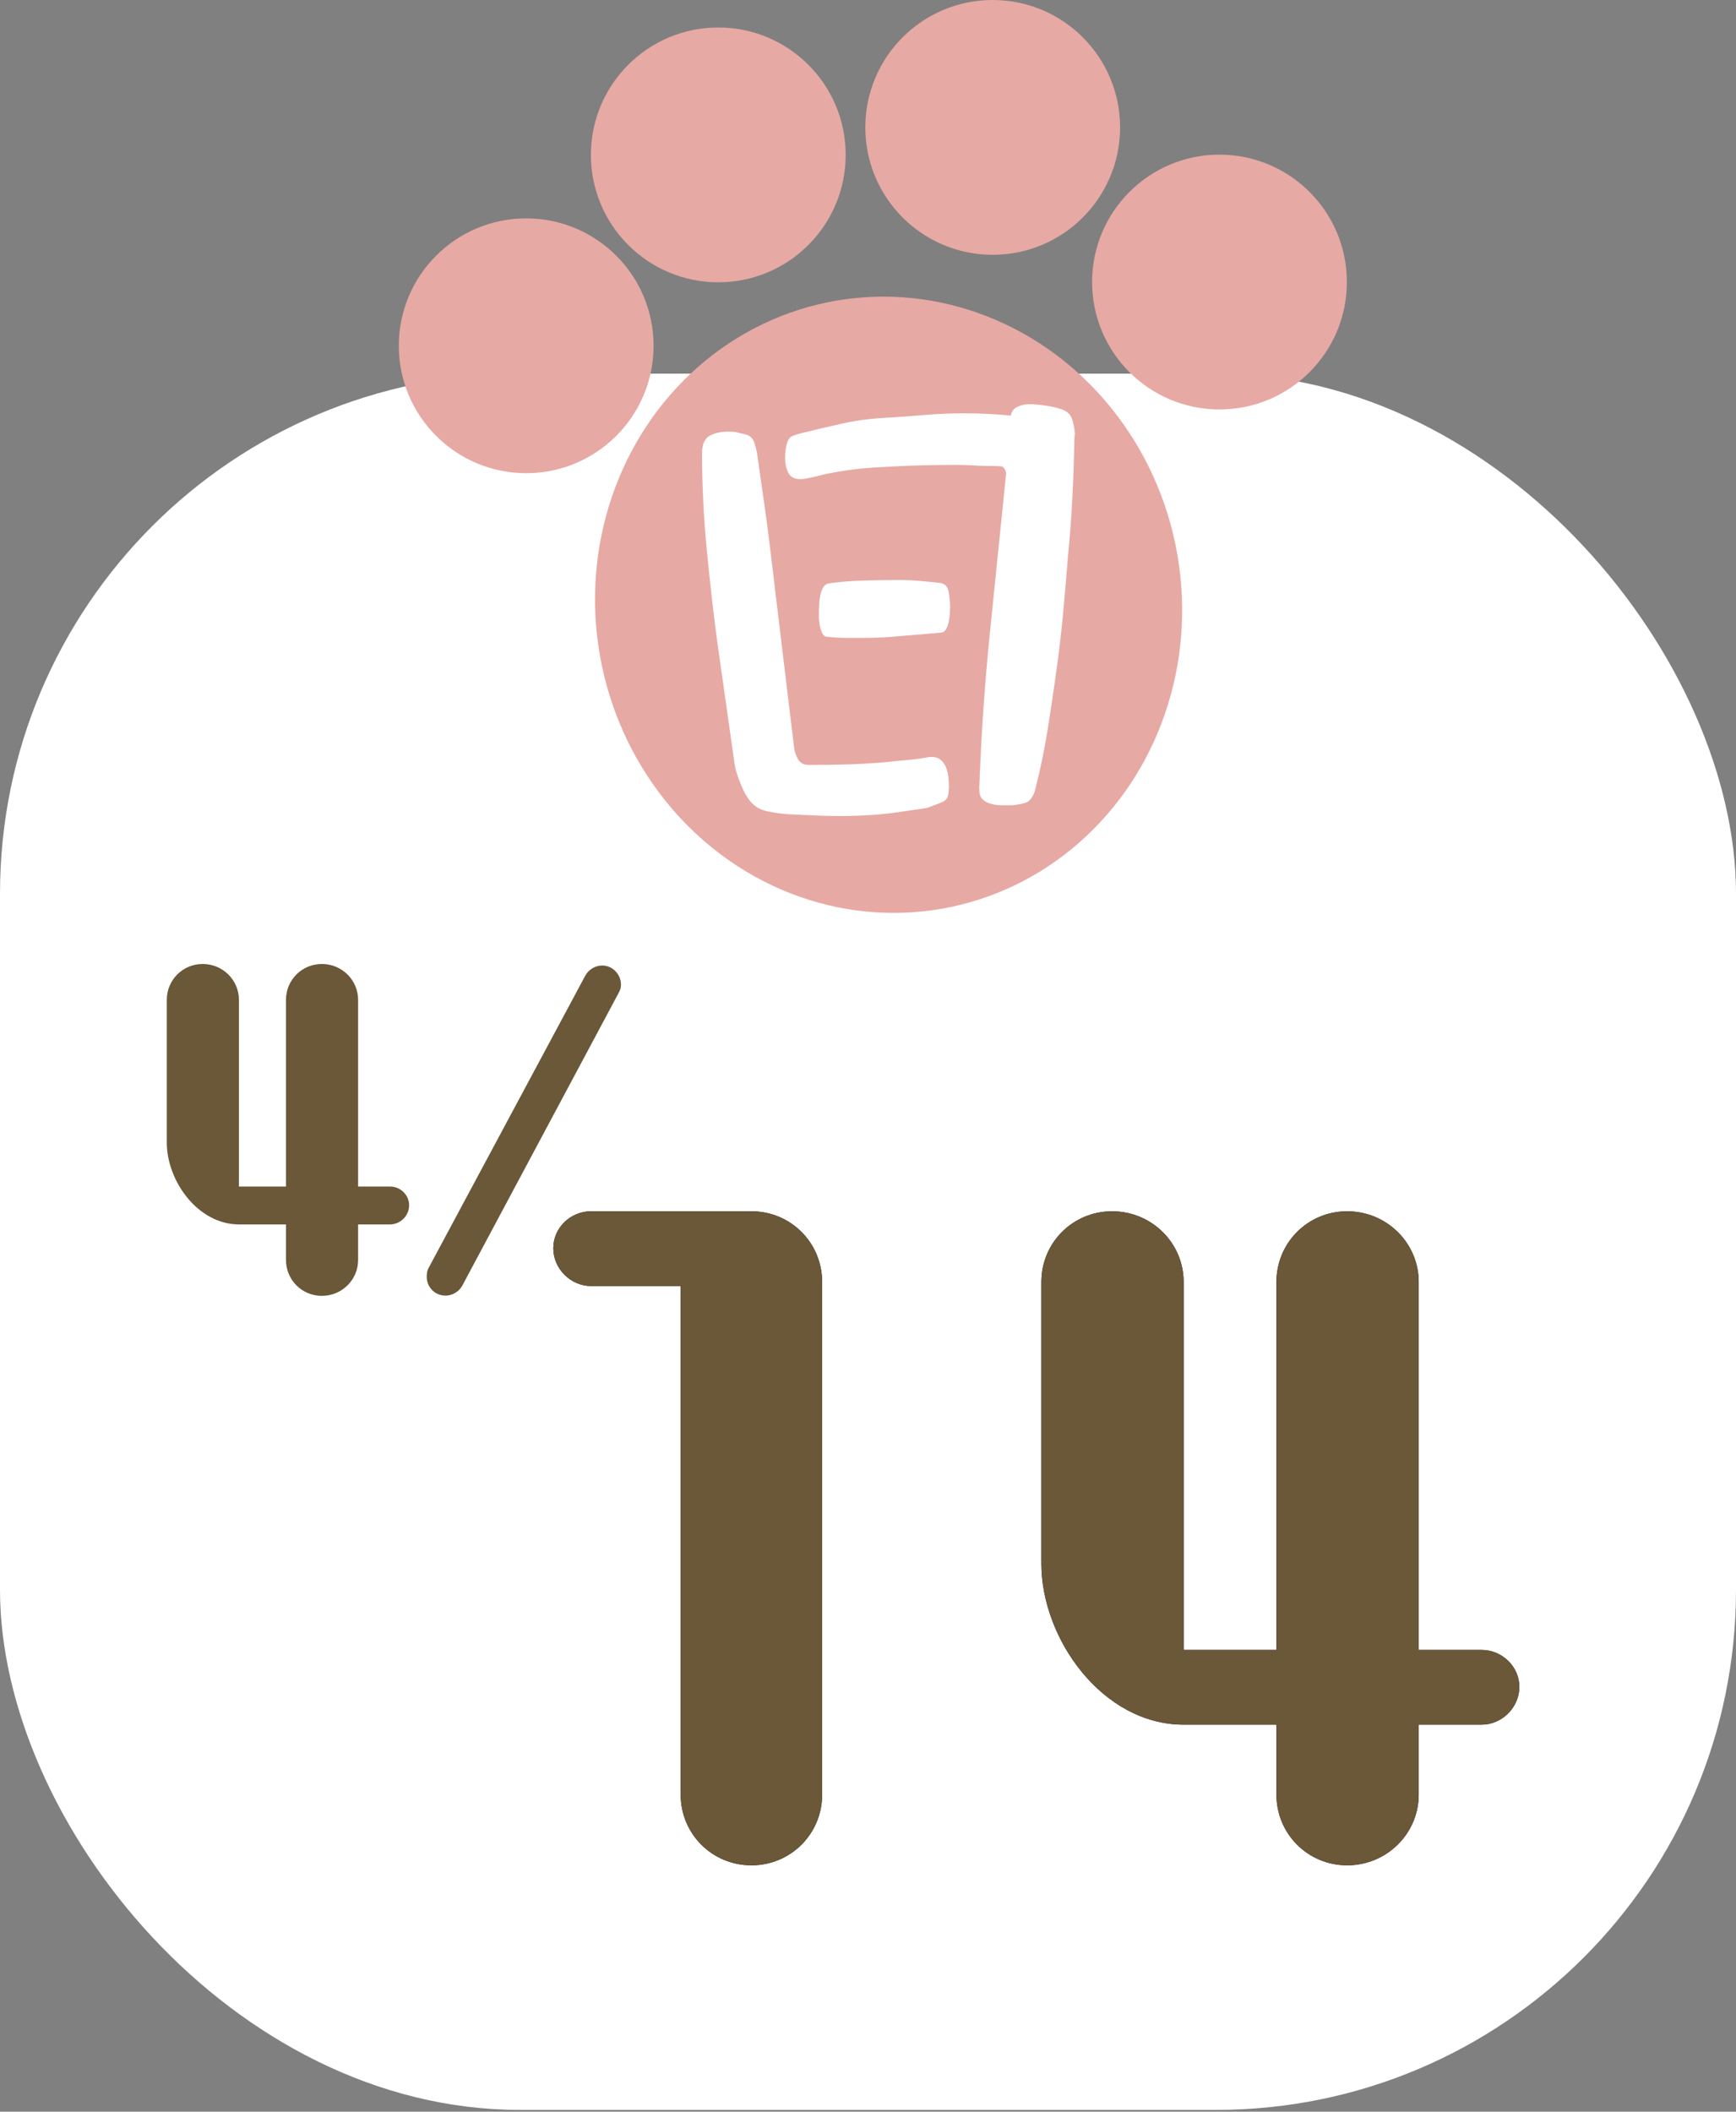
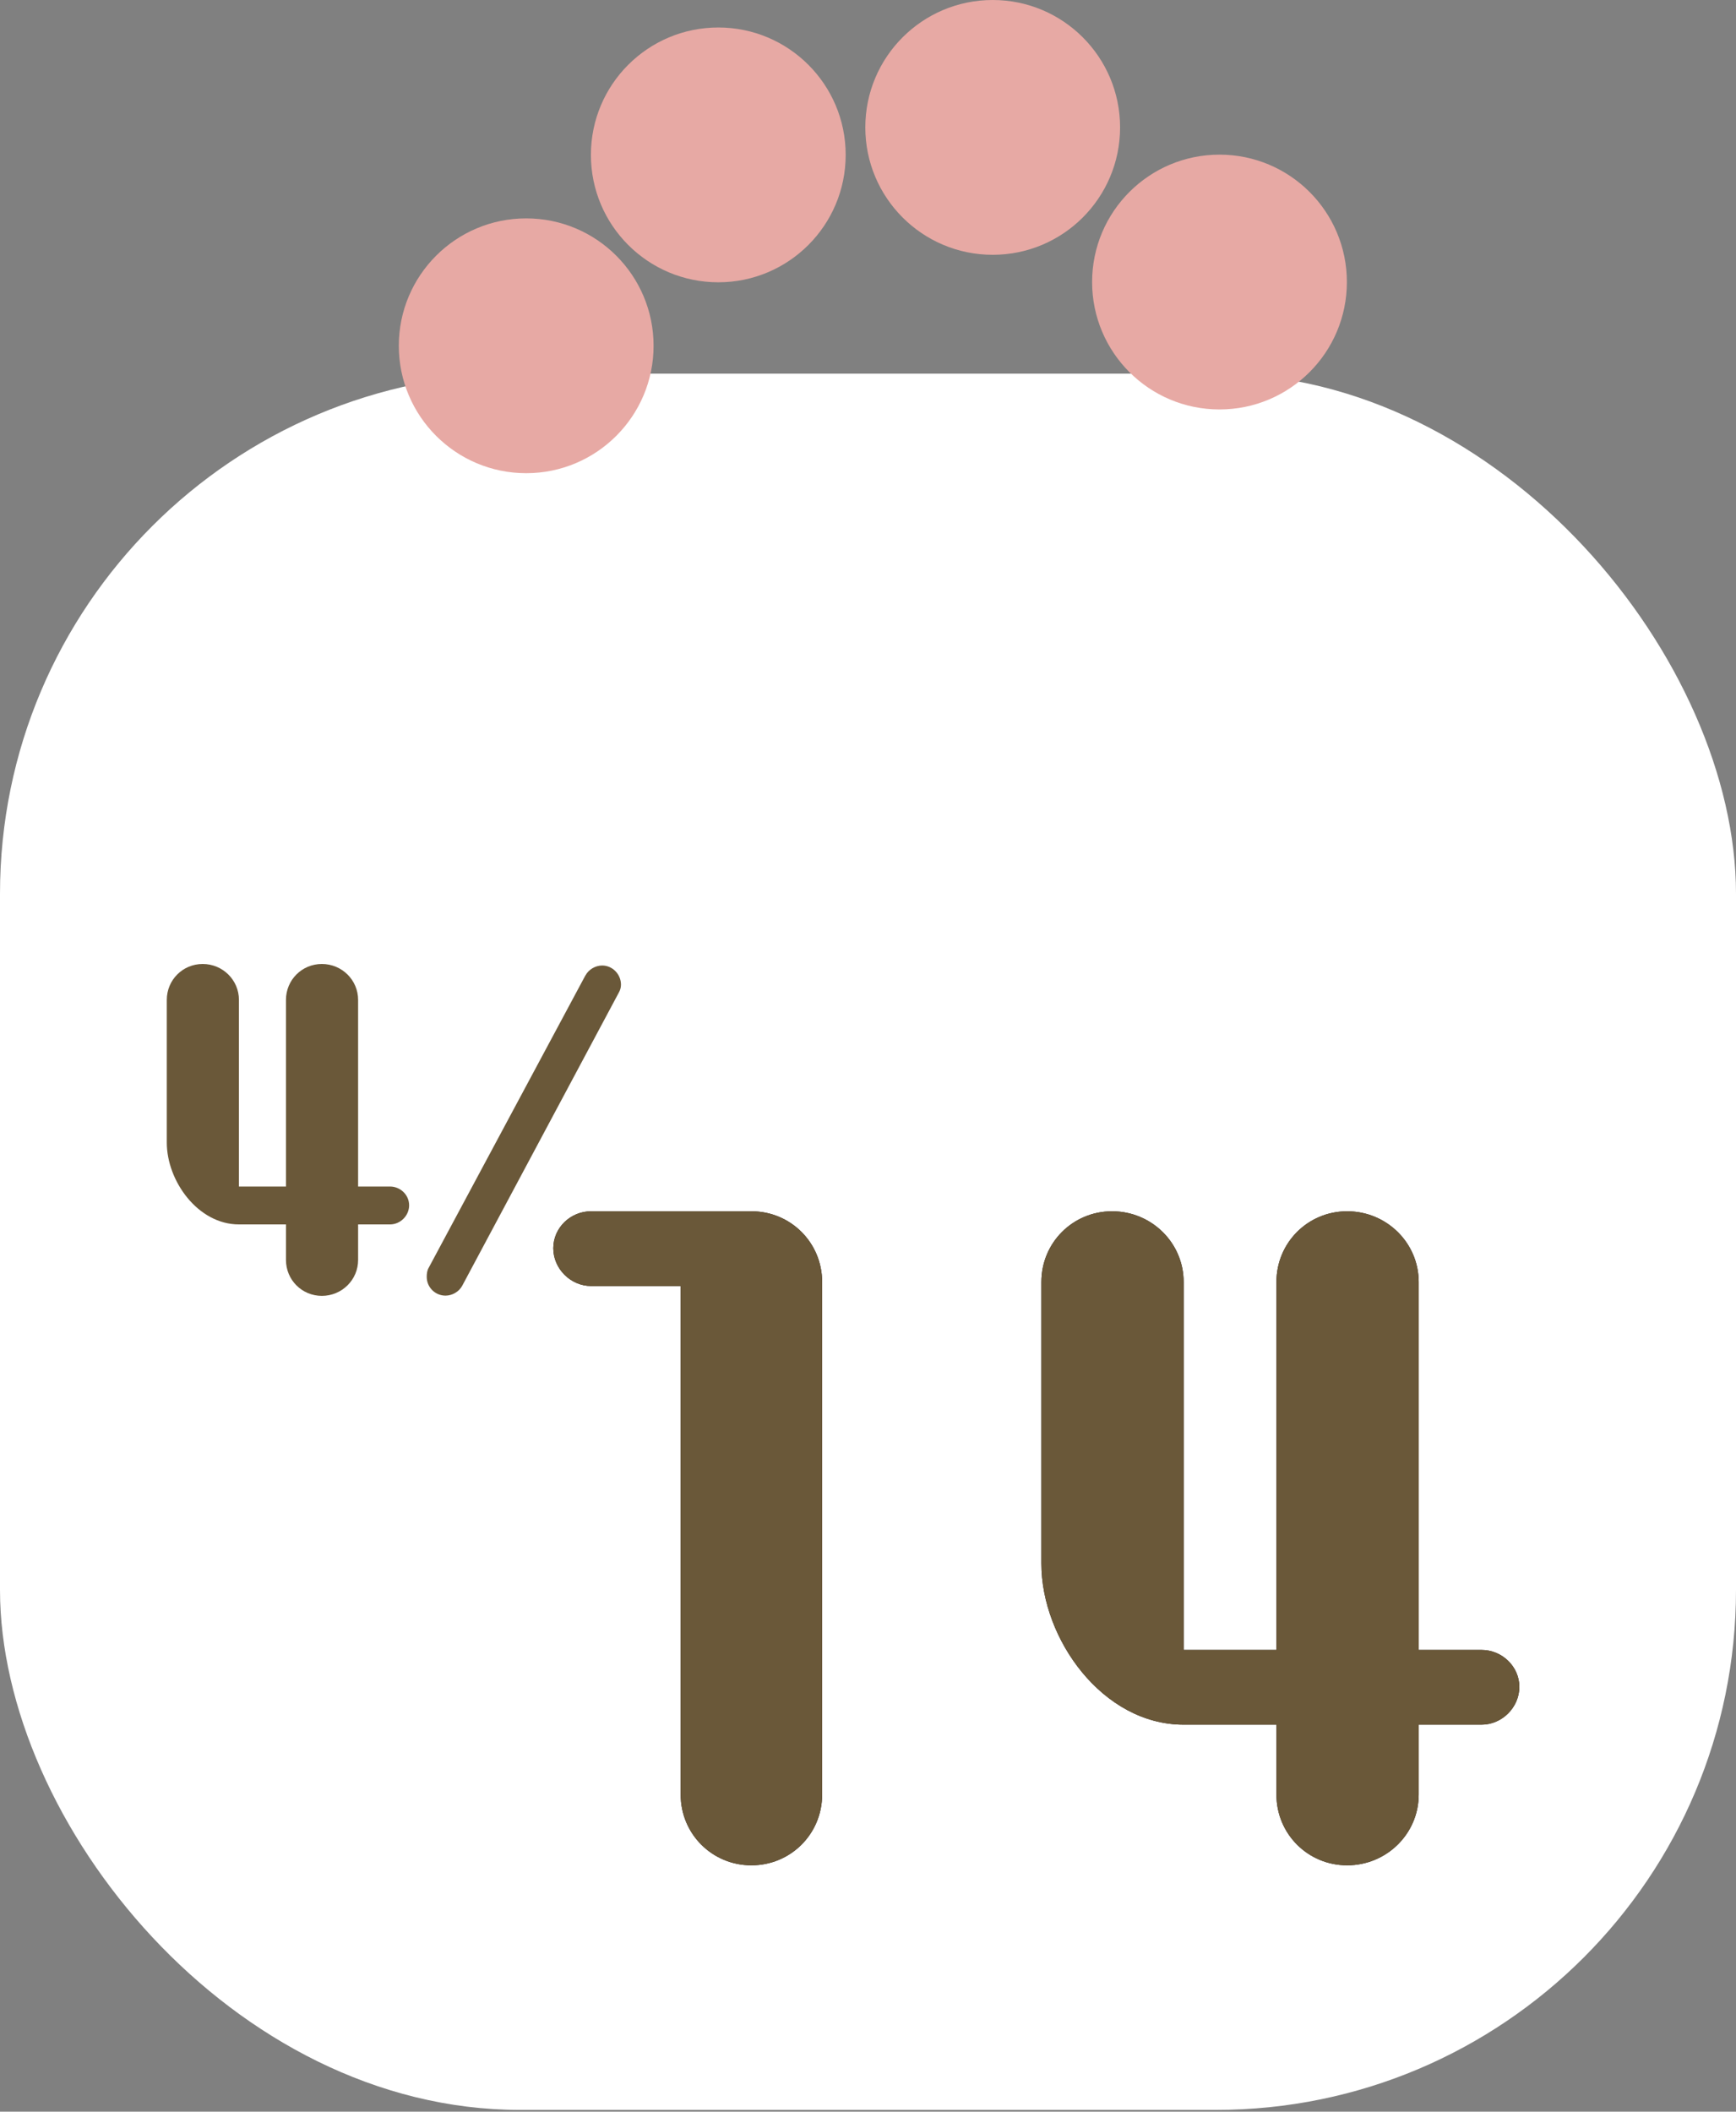
<svg xmlns="http://www.w3.org/2000/svg" xmlns:xlink="http://www.w3.org/1999/xlink" id="h" viewBox="0 0 148 180" width="148" height="180">
  <rect x="0" y="0" width="148" height="180" fill="#808080" stroke="none" />
  <defs>
    <style>.i{fill:#6a5839;}.i,.j,.k,.l{stroke-width:0px;}.j{fill:#231815;}.k{fill:#e7a9a4;}.l{fill:#fff;}</style>
    <symbol id="a" viewBox="0 0 269.42 259.4">
      <g id="b">
-         <ellipse id="c" class="k" cx="139.19" cy="171.83" rx="83.29" ry="87.68" transform="translate(-27.6 26.64) rotate(-9.95)" />
        <circle id="d" class="k" cx="36.2" cy="98.25" r="36.2" />
        <circle id="e" class="k" cx="90.79" cy="44.01" r="36.2" />
        <circle id="f" class="k" cx="168.77" cy="36.2" r="36.2" />
        <circle id="g" class="k" cx="233.22" cy="80.14" r="36.2" />
      </g>
-       <path class="l" d="M90.72,184.01c-1.2-8.79-2.25-17.93-3.17-27.43-.92-9.5-1.38-18.75-1.38-27.76,0-2.5.7-4.15,2.12-4.97,1.41-.81,3.26-1.22,5.53-1.22.87,0,1.65.08,2.36.24.7.16,1.49.35,2.36.57,1.19.33,1.98,1,2.36,2.03.38,1.03.68,2.14.9,3.34.65,4.56,1.3,9.09,1.95,13.59.65,4.5,1.25,9.04,1.79,13.59l3.58,29.79,3.26,27.02c.22,1.2.62,2.25,1.22,3.17.6.92,1.6,1.38,3.01,1.38,3.69,0,7.35-.05,10.99-.16,3.63-.11,7.3-.33,10.99-.65,1.84-.22,3.74-.41,5.7-.57,1.95-.16,3.85-.41,5.7-.73.33-.11.81-.16,1.46-.16,1.08,0,1.95.3,2.61.89.65.6,1.14,1.3,1.46,2.12.33.81.54,1.71.65,2.69.11.98.16,1.9.16,2.77,0,.54-.06,1.22-.16,2.04-.11.81-.44,1.44-.98,1.87-.11.11-.41.27-.9.49-.49.22-1.03.43-1.63.65-.6.22-1.17.43-1.71.65-.54.22-.87.33-.98.33-2.17.33-4.34.65-6.51.98-2.17.33-4.34.6-6.51.81-3.69.33-7.54.49-11.56.49-2.5,0-4.91-.05-7.24-.16-2.34-.11-4.75-.22-7.24-.33-1.85-.11-3.85-.38-6.02-.81-2.17-.43-3.85-1.41-5.05-2.93-.98-1.19-1.9-2.87-2.77-5.05-.87-2.17-1.41-3.96-1.63-5.37l-4.72-33.21ZM164.95,224.06c.54-15.08,1.57-30.06,3.09-44.93,1.52-14.87,3.04-29.79,4.56-44.77-.33-1.19-.84-1.82-1.55-1.87-.71-.05-1.49-.08-2.36-.08-1.85,0-3.61-.05-5.29-.16-1.68-.11-3.45-.16-5.29-.16-3.47,0-7,.06-10.58.16-3.58.11-7.11.27-10.58.49-2.6.11-5.21.33-7.81.65-2.6.33-5.21.76-7.81,1.3-.87.22-2.12.52-3.74.9-1.63.38-2.77.57-3.42.57-1.74,0-2.9-.62-3.5-1.87-.6-1.25-.9-2.63-.9-4.15,0-1.73.22-3.26.65-4.56.33-.87.81-1.44,1.47-1.71.65-.27,1.41-.51,2.28-.73,3.91-.98,7.81-1.9,11.72-2.77,3.91-.87,7.92-1.41,12.05-1.63,3.8-.22,7.57-.49,11.31-.81,3.74-.33,7.51-.49,11.31-.49,2.28,0,4.53.06,6.76.16,2.22.11,4.42.27,6.59.49.22-1.19.87-2.04,1.95-2.52,1.08-.49,2.17-.73,3.26-.73,1.3,0,2.88.14,4.72.41,1.84.27,3.36.63,4.56,1.06,1.52.54,2.5,1.47,2.93,2.77.43,1.3.7,2.71.81,4.23-.11.43-.16,1.09-.16,1.95-.11,5.54-.3,10.96-.57,16.28-.27,5.32-.68,10.74-1.22,16.28-.43,5.43-.9,10.8-1.38,16.12-.49,5.32-1.11,10.69-1.87,16.12-.76,5.64-1.6,11.34-2.52,17.09-.92,5.75-2.09,11.4-3.5,16.93-.33,1.52-.98,2.71-1.95,3.58-.44.33-1.22.6-2.36.81-1.14.22-1.98.33-2.52.33h-2.77c-1.09,0-2.12-.13-3.09-.41-.98-.27-1.77-.71-2.36-1.3-.6-.6-.89-1.44-.89-2.52v-.49ZM140.37,180.92c-1.3.11-2.63.19-3.99.24-1.36.06-2.69.08-3.99.08h-5.37c-1.74,0-3.53-.11-5.37-.33-.54,0-.98-.33-1.3-.98s-.57-1.41-.73-2.28c-.16-.87-.24-1.71-.24-2.52v-1.71c0-.43.03-1.06.08-1.87.05-.81.16-1.63.33-2.44.16-.81.43-1.55.81-2.2.38-.65.9-1.03,1.55-1.14,2.82-.43,6.1-.7,9.85-.81,3.74-.11,7.08-.16,10.01-.16,1.95,0,3.88.08,5.78.24,1.9.16,3.83.35,5.78.57,1.52.11,2.41.98,2.69,2.6.27,1.63.41,3.04.41,4.23,0,.44-.03,1.06-.08,1.87-.06.81-.16,1.63-.33,2.44-.16.81-.43,1.52-.81,2.12-.38.6-.9.9-1.55.9l-13.51,1.14Z" />
    </symbol>
  </defs>
  <rect class="l" y="31.85" width="148" height="148" rx="44.34" ry="44.34" />
  <path class="i" d="M30.53,104.37v3.03c0,1.7-1.39,3.06-3.09,3.06s-3.06-1.36-3.06-3.06v-3.03h-4.01c-3.5,0-6.15-3.71-6.15-6.97v-12.17c0-1.7,1.36-3.06,3.06-3.06s3.09,1.36,3.09,3.06v15.91h4.01v-15.91c0-1.7,1.36-3.06,3.06-3.06s3.09,1.36,3.09,3.06v15.91h2.72c.88,0,1.63.71,1.63,1.6s-.75,1.63-1.63,1.63h-2.72Z" />
  <path class="i" d="M49.91,83.15c.27-.51.85-.85,1.43-.85.88,0,1.6.75,1.6,1.63,0,.27-.07.48-.2.71l-13.33,24.95c-.27.51-.85.85-1.43.85-.88,0-1.6-.71-1.6-1.6,0-.27.03-.54.17-.78l13.36-24.92Z" />
  <path class="j" d="M58.03,109.62h-7.64c-1.74,0-3.22-1.47-3.22-3.22s1.47-3.15,3.22-3.15h13.67c3.35,0,6.03,2.68,6.03,6.03v43.69c0,3.35-2.68,6.03-6.03,6.03s-6.03-2.68-6.03-6.03v-43.35Z" />
  <path class="j" d="M120.95,147.01v5.96c0,3.35-2.75,6.03-6.1,6.03s-6.03-2.68-6.03-6.03v-5.96h-7.91c-6.9,0-12.13-7.3-12.13-13.74v-23.99c0-3.35,2.68-6.03,6.03-6.03s6.1,2.68,6.1,6.03v31.36h7.91v-31.36c0-3.35,2.68-6.03,6.03-6.03s6.1,2.68,6.1,6.03v31.36h5.36c1.74,0,3.22,1.41,3.22,3.15s-1.47,3.22-3.22,3.22h-5.36Z" />
  <path class="i" d="M58.03,109.62h-7.64c-1.74,0-3.22-1.47-3.22-3.22s1.47-3.15,3.22-3.15h13.67c3.35,0,6.03,2.68,6.03,6.03v43.69c0,3.35-2.68,6.03-6.03,6.03s-6.03-2.68-6.03-6.03v-43.35Z" />
  <path class="i" d="M120.95,147.01v5.96c0,3.35-2.75,6.03-6.1,6.03s-6.03-2.68-6.03-6.03v-5.96h-7.91c-6.9,0-12.13-7.3-12.13-13.74v-23.99c0-3.35,2.68-6.03,6.03-6.03s6.1,2.68,6.1,6.03v31.36h7.91v-31.36c0-3.35,2.68-6.03,6.03-6.03s6.1,2.68,6.1,6.03v31.36h5.36c1.74,0,3.22,1.41,3.22,3.15s-1.47,3.22-3.22,3.22h-5.36Z" />
  <use width="269.42" height="259.4" transform="translate(34) scale(.3)" xlink:href="#a" />
</svg>